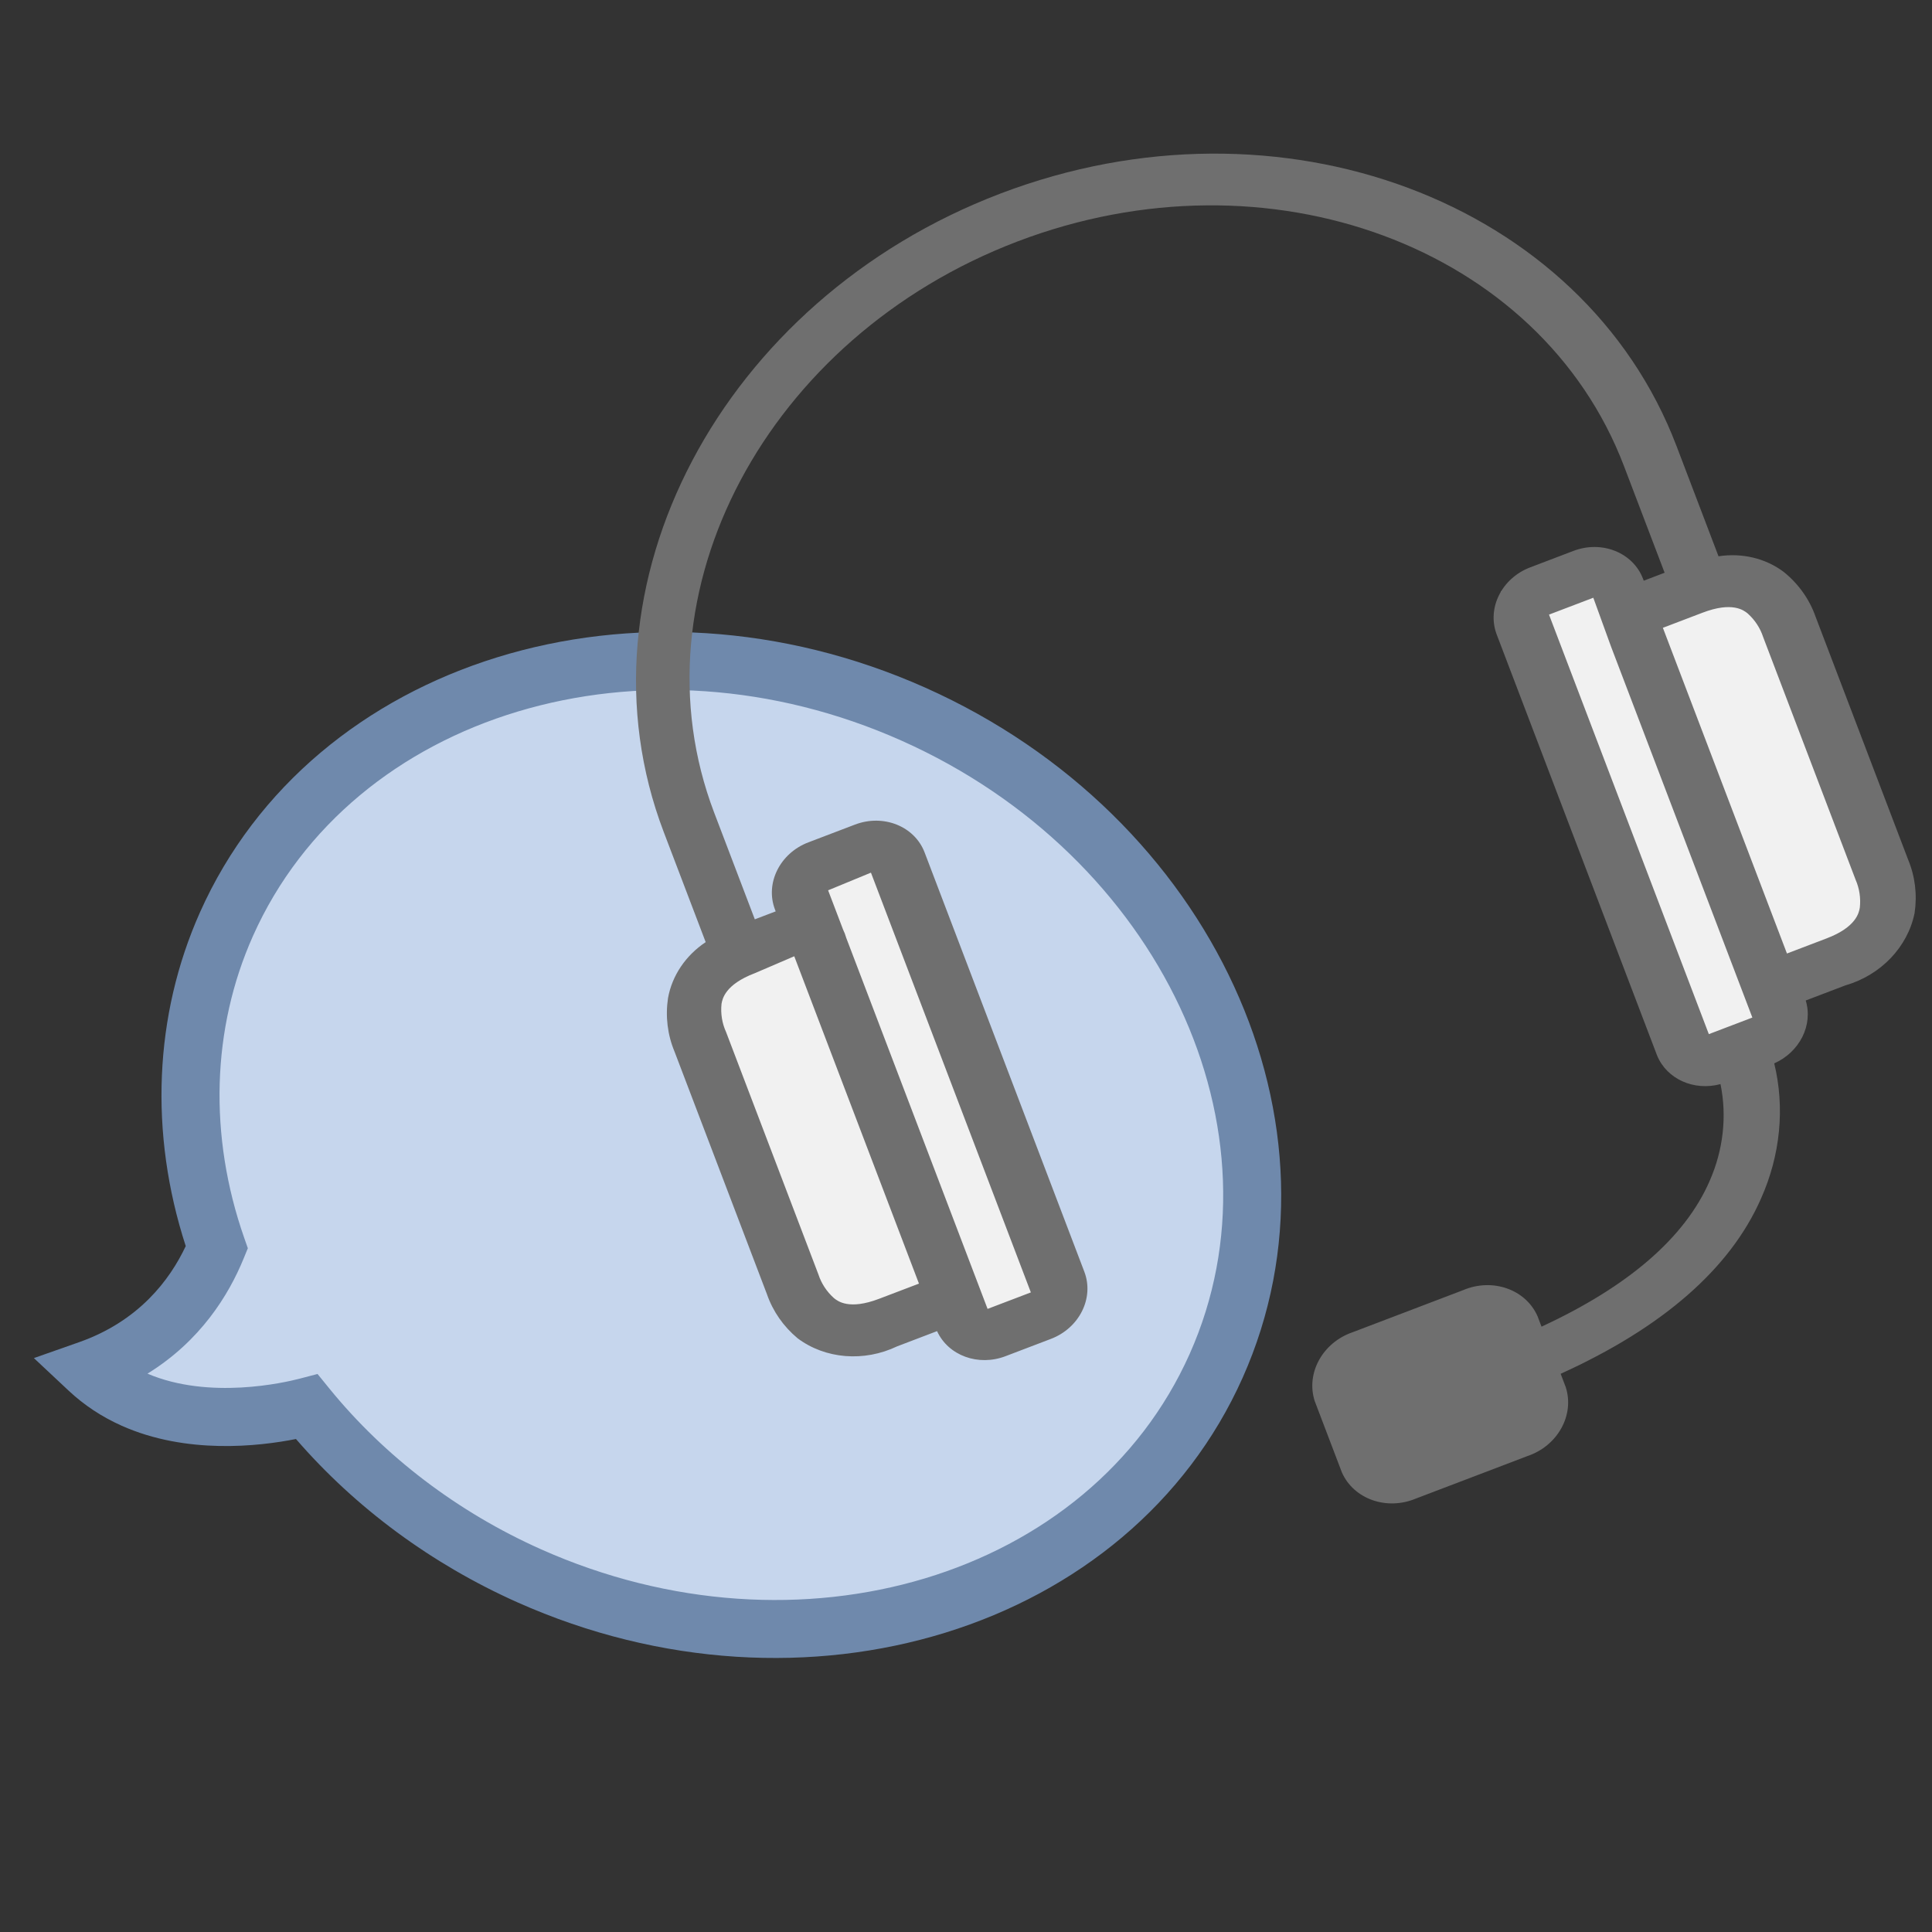
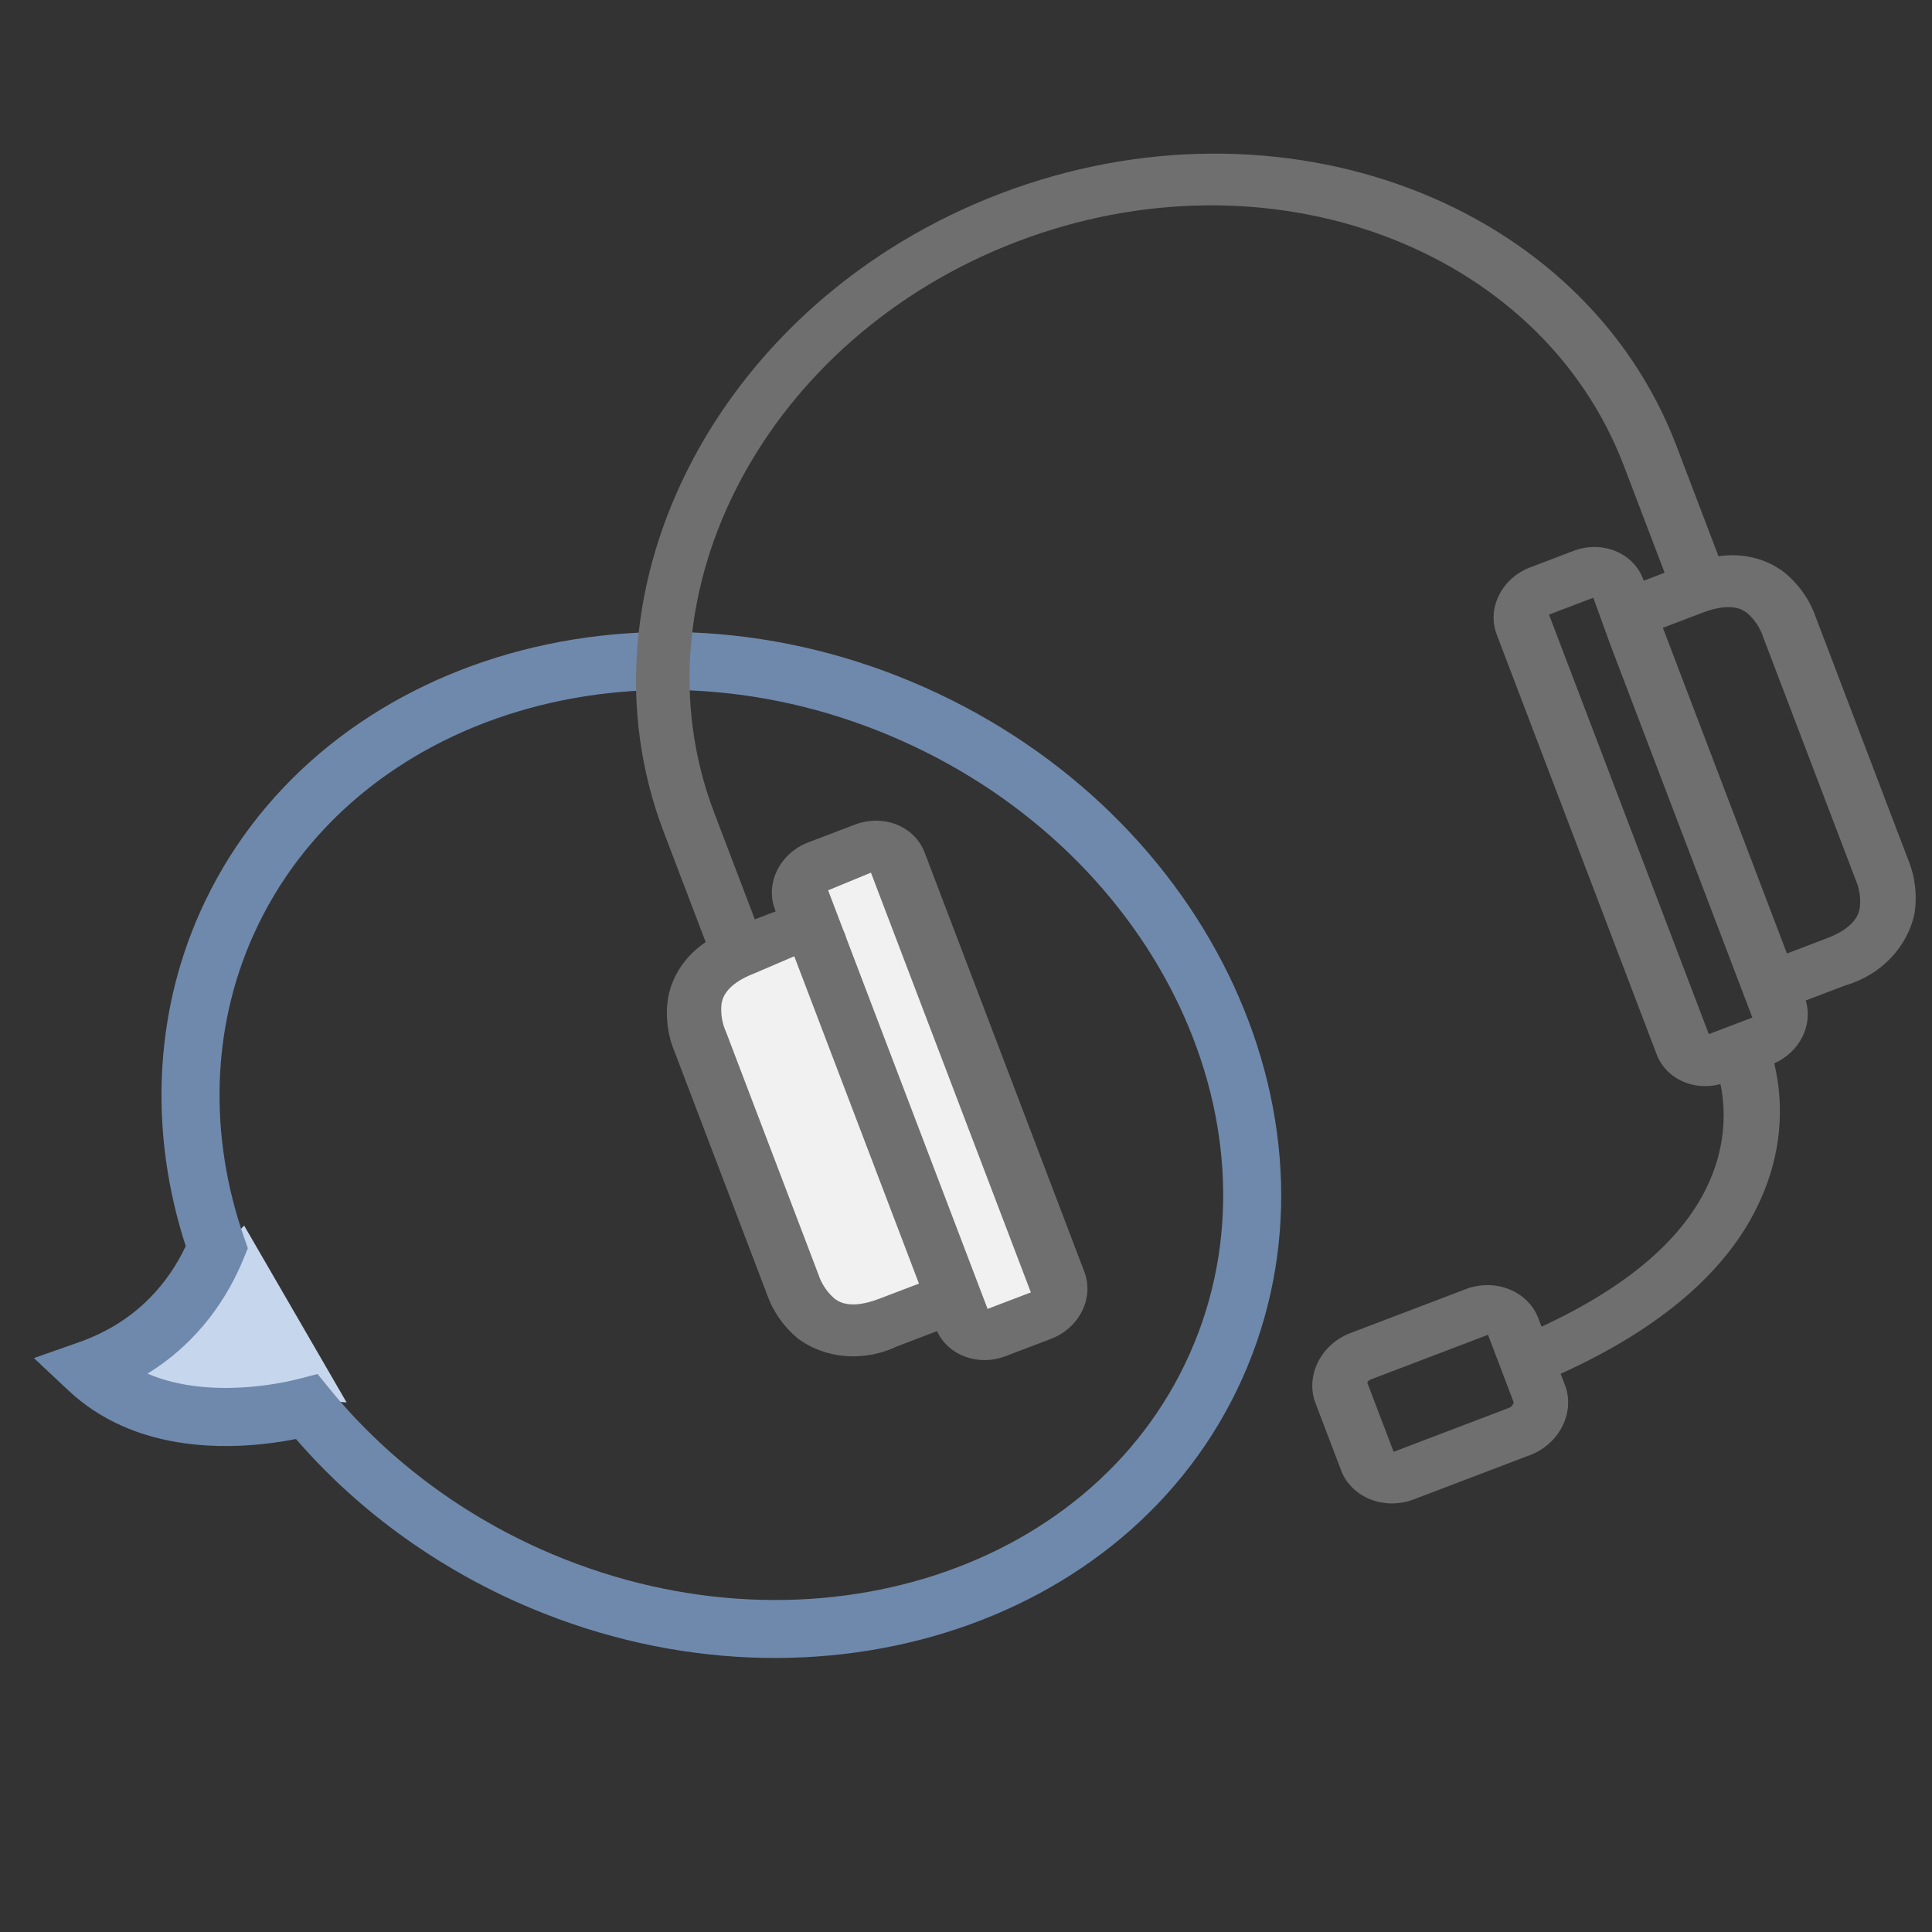
<svg xmlns="http://www.w3.org/2000/svg" version="1.1" id="Livello_1" x="0px" y="0px" width="500px" height="500px" viewBox="0 0 500 500" enable-background="new 0 0 500 500" xml:space="preserve">
  <rect x="0" y="0" width="500" height="500" fill="#333333" stroke="none" />
  <g>
    <polygon fill="#C6D6ED" points="63.177,317.169 25.873,357.657 89.701,362.948  " />
-     <ellipse transform="matrix(0.408 -0.913 0.913 0.408 -159.367 347.43)" fill="#C6D6ED" cx="188.076" cy="296.537" rx="118.303" ry="135.61" />
    <path fill="#6F89AC" d="M31.492,368.978c-5.125-2.288-9.729-5.329-13.693-9.044l-9.029-8.462l11.672-4.106   c15.45-5.438,23.484-16.075,27.627-24.88c-9.482-29.189-8.199-59.752,3.686-86.381c29.12-65.255,113.34-91.333,187.736-58.13   c74.396,33.203,111.232,113.309,82.11,178.563c-29.122,65.251-113.346,91.324-187.743,58.121   c-22.148-9.885-41.858-24.436-57.262-42.245C66.942,374.334,48.224,376.446,31.492,368.978z M82.178,355.586l3.048,3.75   c14.335,17.624,33.27,32.014,54.753,41.602c66.833,29.828,142.151,7.162,167.896-50.523c25.746-57.688-7.68-128.888-74.513-158.716   c-66.831-29.827-142.147-7.159-167.893,50.527c-10.699,23.974-11.507,51.723-2.269,78.128l0.94,2.688l-1.076,2.631   c-3.862,9.464-11.179,21.362-24.897,29.823c16.003,6.837,35.544,2.297,39.333,1.311L82.178,355.586z" />
  </g>
  <g>
    <polygon fill="#F1F1F1" points="214.647,344.722 243.5,334.722 251.5,344.722 276.5,334.722 230.5,219.722 205.5,228.281    205.5,238.722 178.5,257.722  " />
-     <polygon fill="#F1F1F1" points="415.322,144.719 418.322,157.722 449.5,150.22 464.5,162.722 488.5,228.281 482.5,243.722    460.5,251.17 459.5,266.722 442.5,274.722 388.497,153.023  " />
    <g>
      <g>
        <path fill="#6F6F6F" d="M461.641,148.024c-4.663-3.529-10.778-4.998-16.89-4.057l-10.866-28.526     c-24.193-63.509-102.713-92.876-174.976-65.348c-72.262,27.528-111.339,101.693-87.146,165.202l10.867,28.526     c-5.184,3.444-8.718,8.696-9.749,14.487c-0.71,4.742-0.126,9.514,1.692,13.859l23.911,62.768     c1.537,4.43,4.269,8.357,7.937,11.412c7.159,5.367,17.197,6.182,25.757,2.086l10.332-3.938c2.9,6.34,10.678,9.182,17.734,6.479     l11.733-4.471c7.364-2.805,11.237-10.582,8.65-17.373L239.29,220.619c-2.587-6.792-10.653-10.022-18.017-7.218l-12.066,4.598     c-7.363,2.805-11.235,10.582-8.647,17.375l0.187,0.49l-5.4,2.058l-10.516-27.604C163.19,153.51,198.398,87.226,263.327,62.49     c64.931-24.735,135.317,1.323,156.958,58.131l10.517,27.604l-5.4,2.057l-0.188-0.491c-2.587-6.792-10.652-10.023-18.016-7.217     l-11.2,4.267c-7.363,2.805-11.236,10.583-8.649,17.375l41.503,108.942c2.505,6.096,9.517,9.26,16.41,7.406     c1.705,8.305,0.728,17.033-2.814,25.08c-6.389,14.684-21.114,27.334-43.503,37.693l-1.032-2.705     c-3.058-6.947-11.638-9.965-19.217-6.76l-28.599,10.895c-7.789,2.648-12.187,10.609-9.848,17.832l7.026,18.443     c3.059,6.947,11.639,9.965,19.217,6.76l28.865-10.996c7.789-2.648,12.187-10.609,9.849-17.832l-1.312-3.441     c26.366-11.947,43.908-27.217,51.872-45.387c5-11.221,6.192-23.453,3.403-34.951c6.591-2.922,10.09-9.906,8.152-16.27     l10.334-3.938c9.114-2.635,16.067-9.922,17.839-18.695c0.708-4.72,0.133-9.469-1.666-13.797l-23.936-62.832     C468.307,155.118,465.462,151.105,461.641,148.024z M251.347,327.615l-32.345-84.906c-0.205-0.742-0.479-1.461-0.82-2.152     l-3.865-10.144l11.083-4.573l41.385,108.634l-11.199,4.268L251.347,327.615z M205.553,247.48l32.273,84.719l-10.334,3.936     c-7.732,2.947-10.68,0.621-11.678-0.195c-1.874-1.68-3.254-3.789-4.019-6.143l-23.89-62.711     c-1.033-2.268-1.438-4.775-1.176-7.295c0.226-1.211,0.854-4.973,8.588-7.918L205.553,247.48z M388.532,354.484l3.209,8.422     c-0.106,0.615-0.537,1.148-1.141,1.42l-28.865,10.996c-0.344,0.16-0.7,0.295-1.066,0.406l-6.838-17.951     c0.266-0.426,0.694-0.74,1.193-0.877l28.864-10.996c0.733-0.279,1.2-0.457,1.2-0.457L388.532,354.484L388.532,354.484z      M416.924,167.31l36.584,96.033l-5.267,2.006l-0.798,0.305l-0.534,0.203l-4.666,1.777L400.882,159.06l11.464-4.367     L416.924,167.31z M481.315,234.937c-0.226,1.212-0.854,4.973-8.587,7.919l-10.267,3.91l-32.109-84.289l10.266-3.912     c7.733-2.945,10.681-0.618,11.679,0.198c1.874,1.678,3.255,3.788,4.02,6.143l23.914,62.771     C481.225,229.945,481.598,232.438,481.315,234.937z" />
      </g>
    </g>
-     <polygon fill="#6F6F6F" points="347.574,352.722 388.497,338.722 397.5,365.722 358.147,381.722  " />
  </g>
</svg>